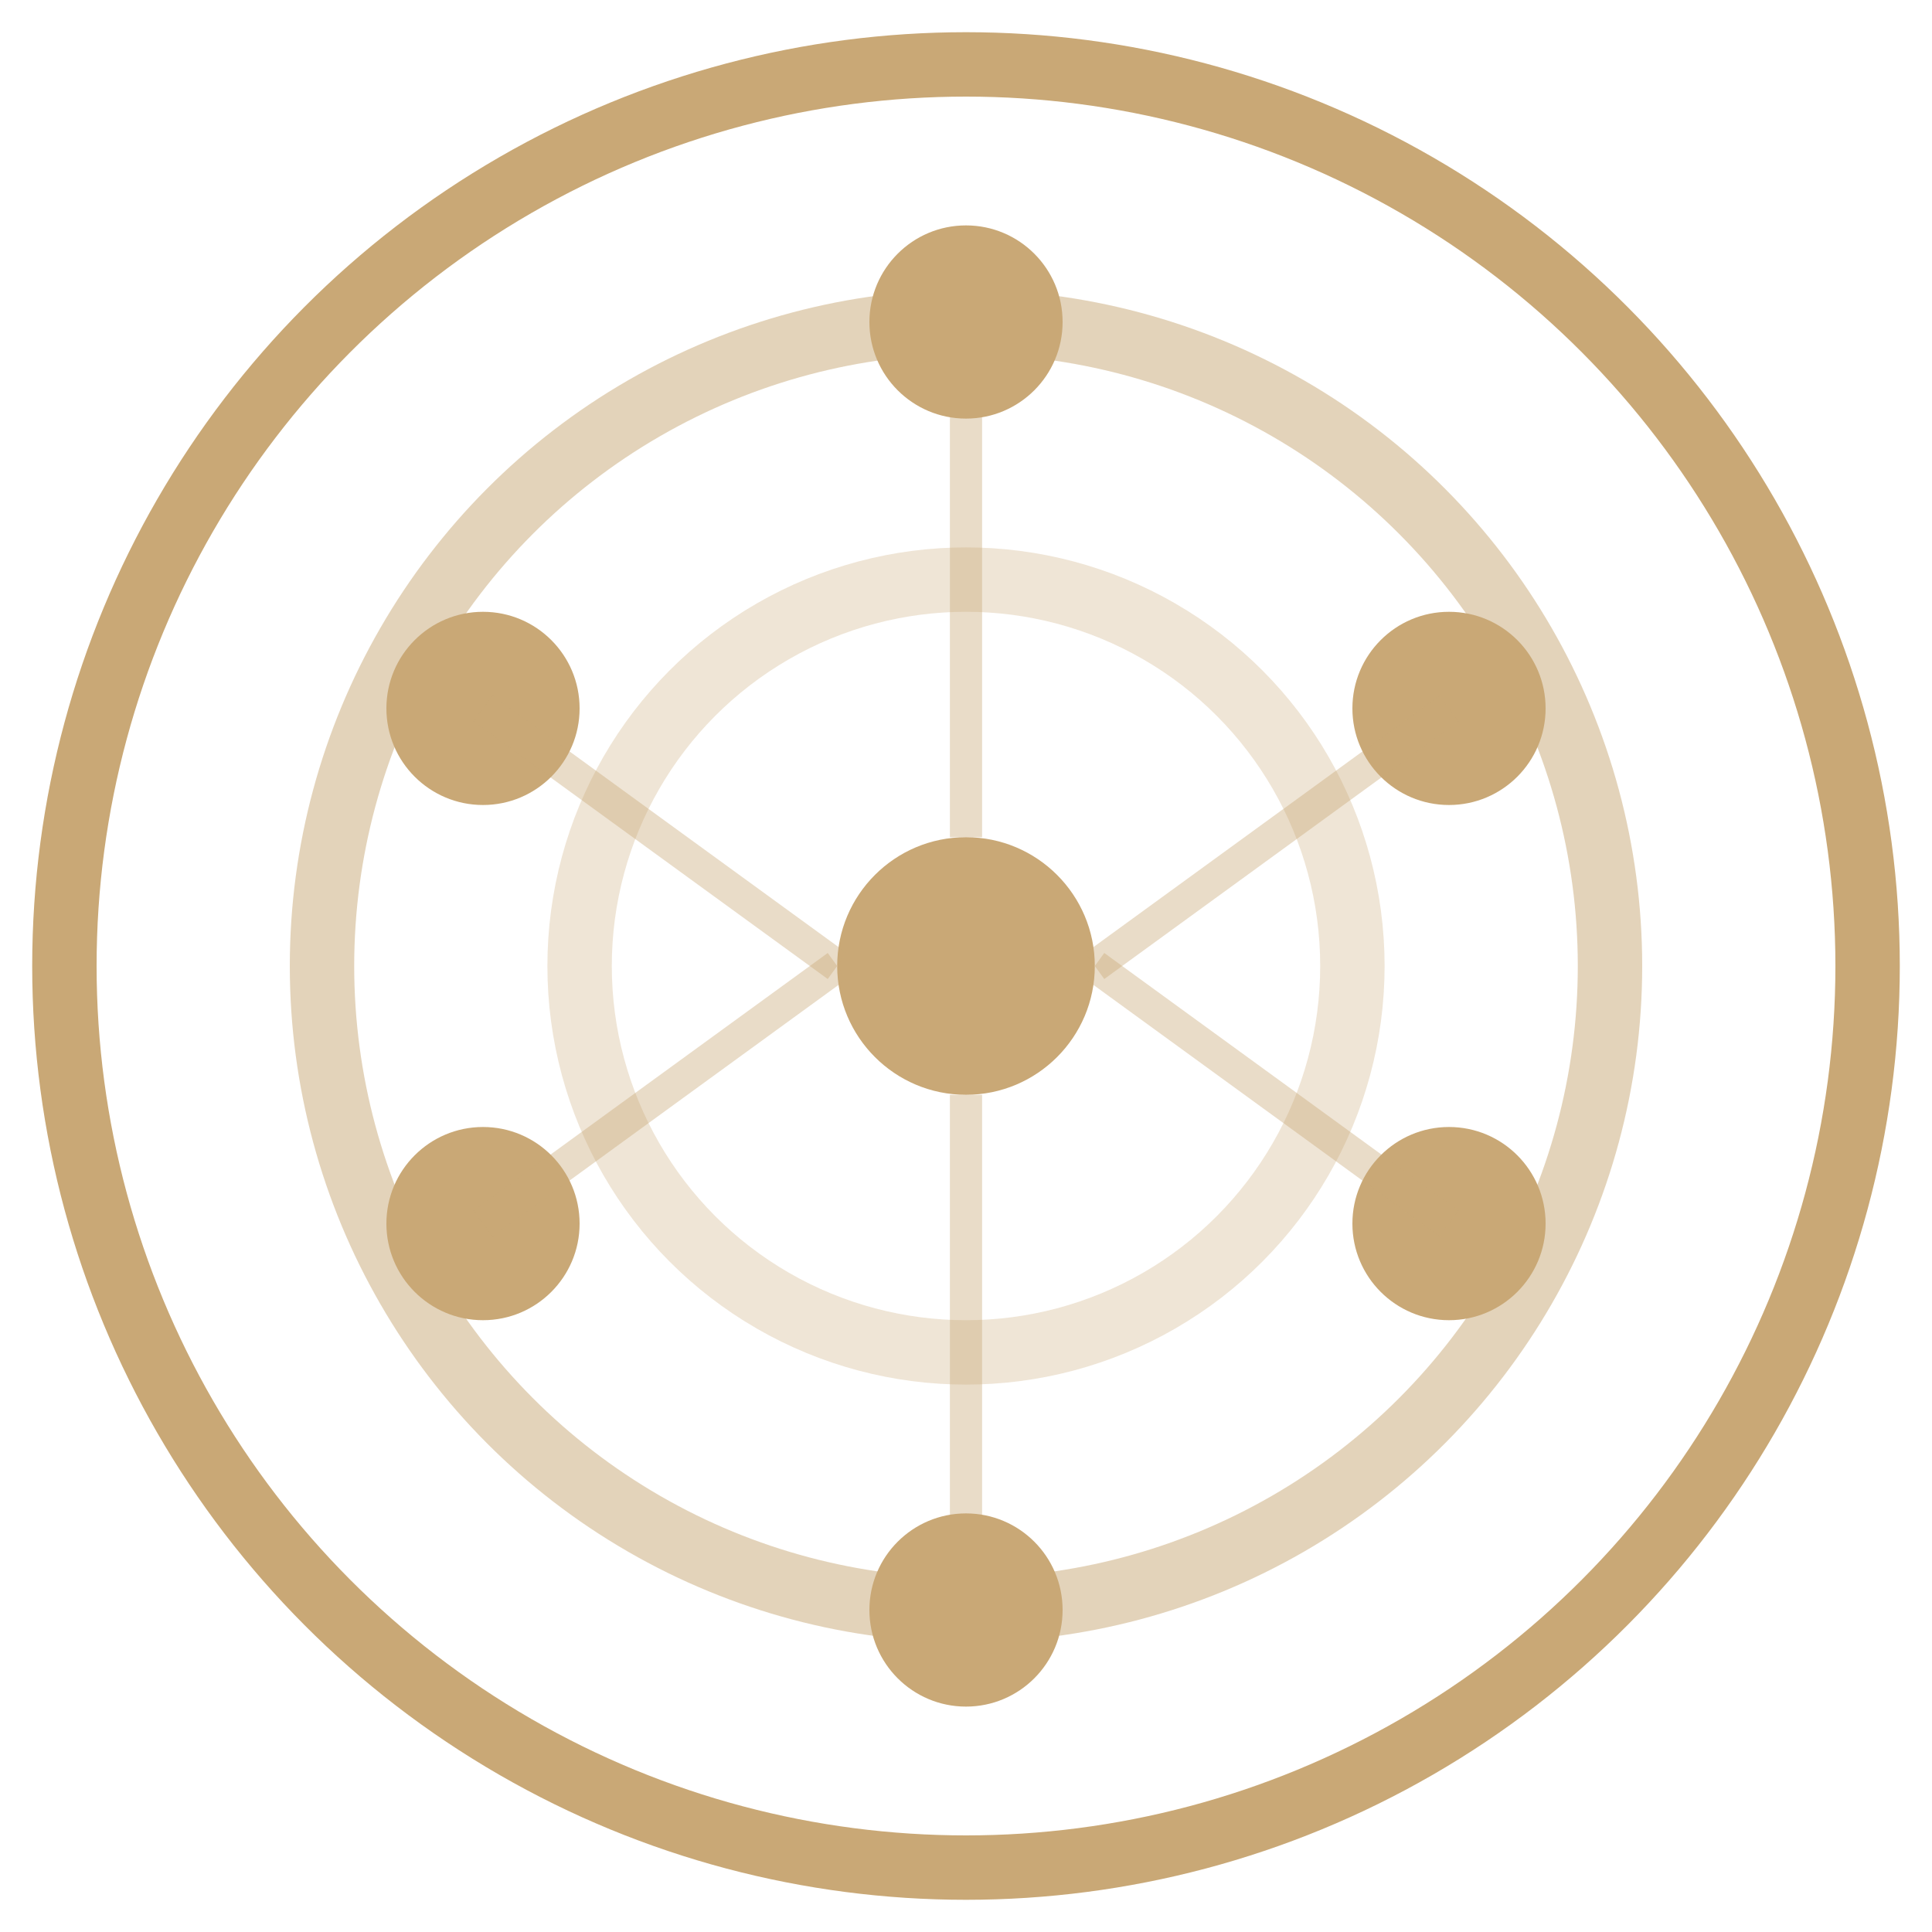
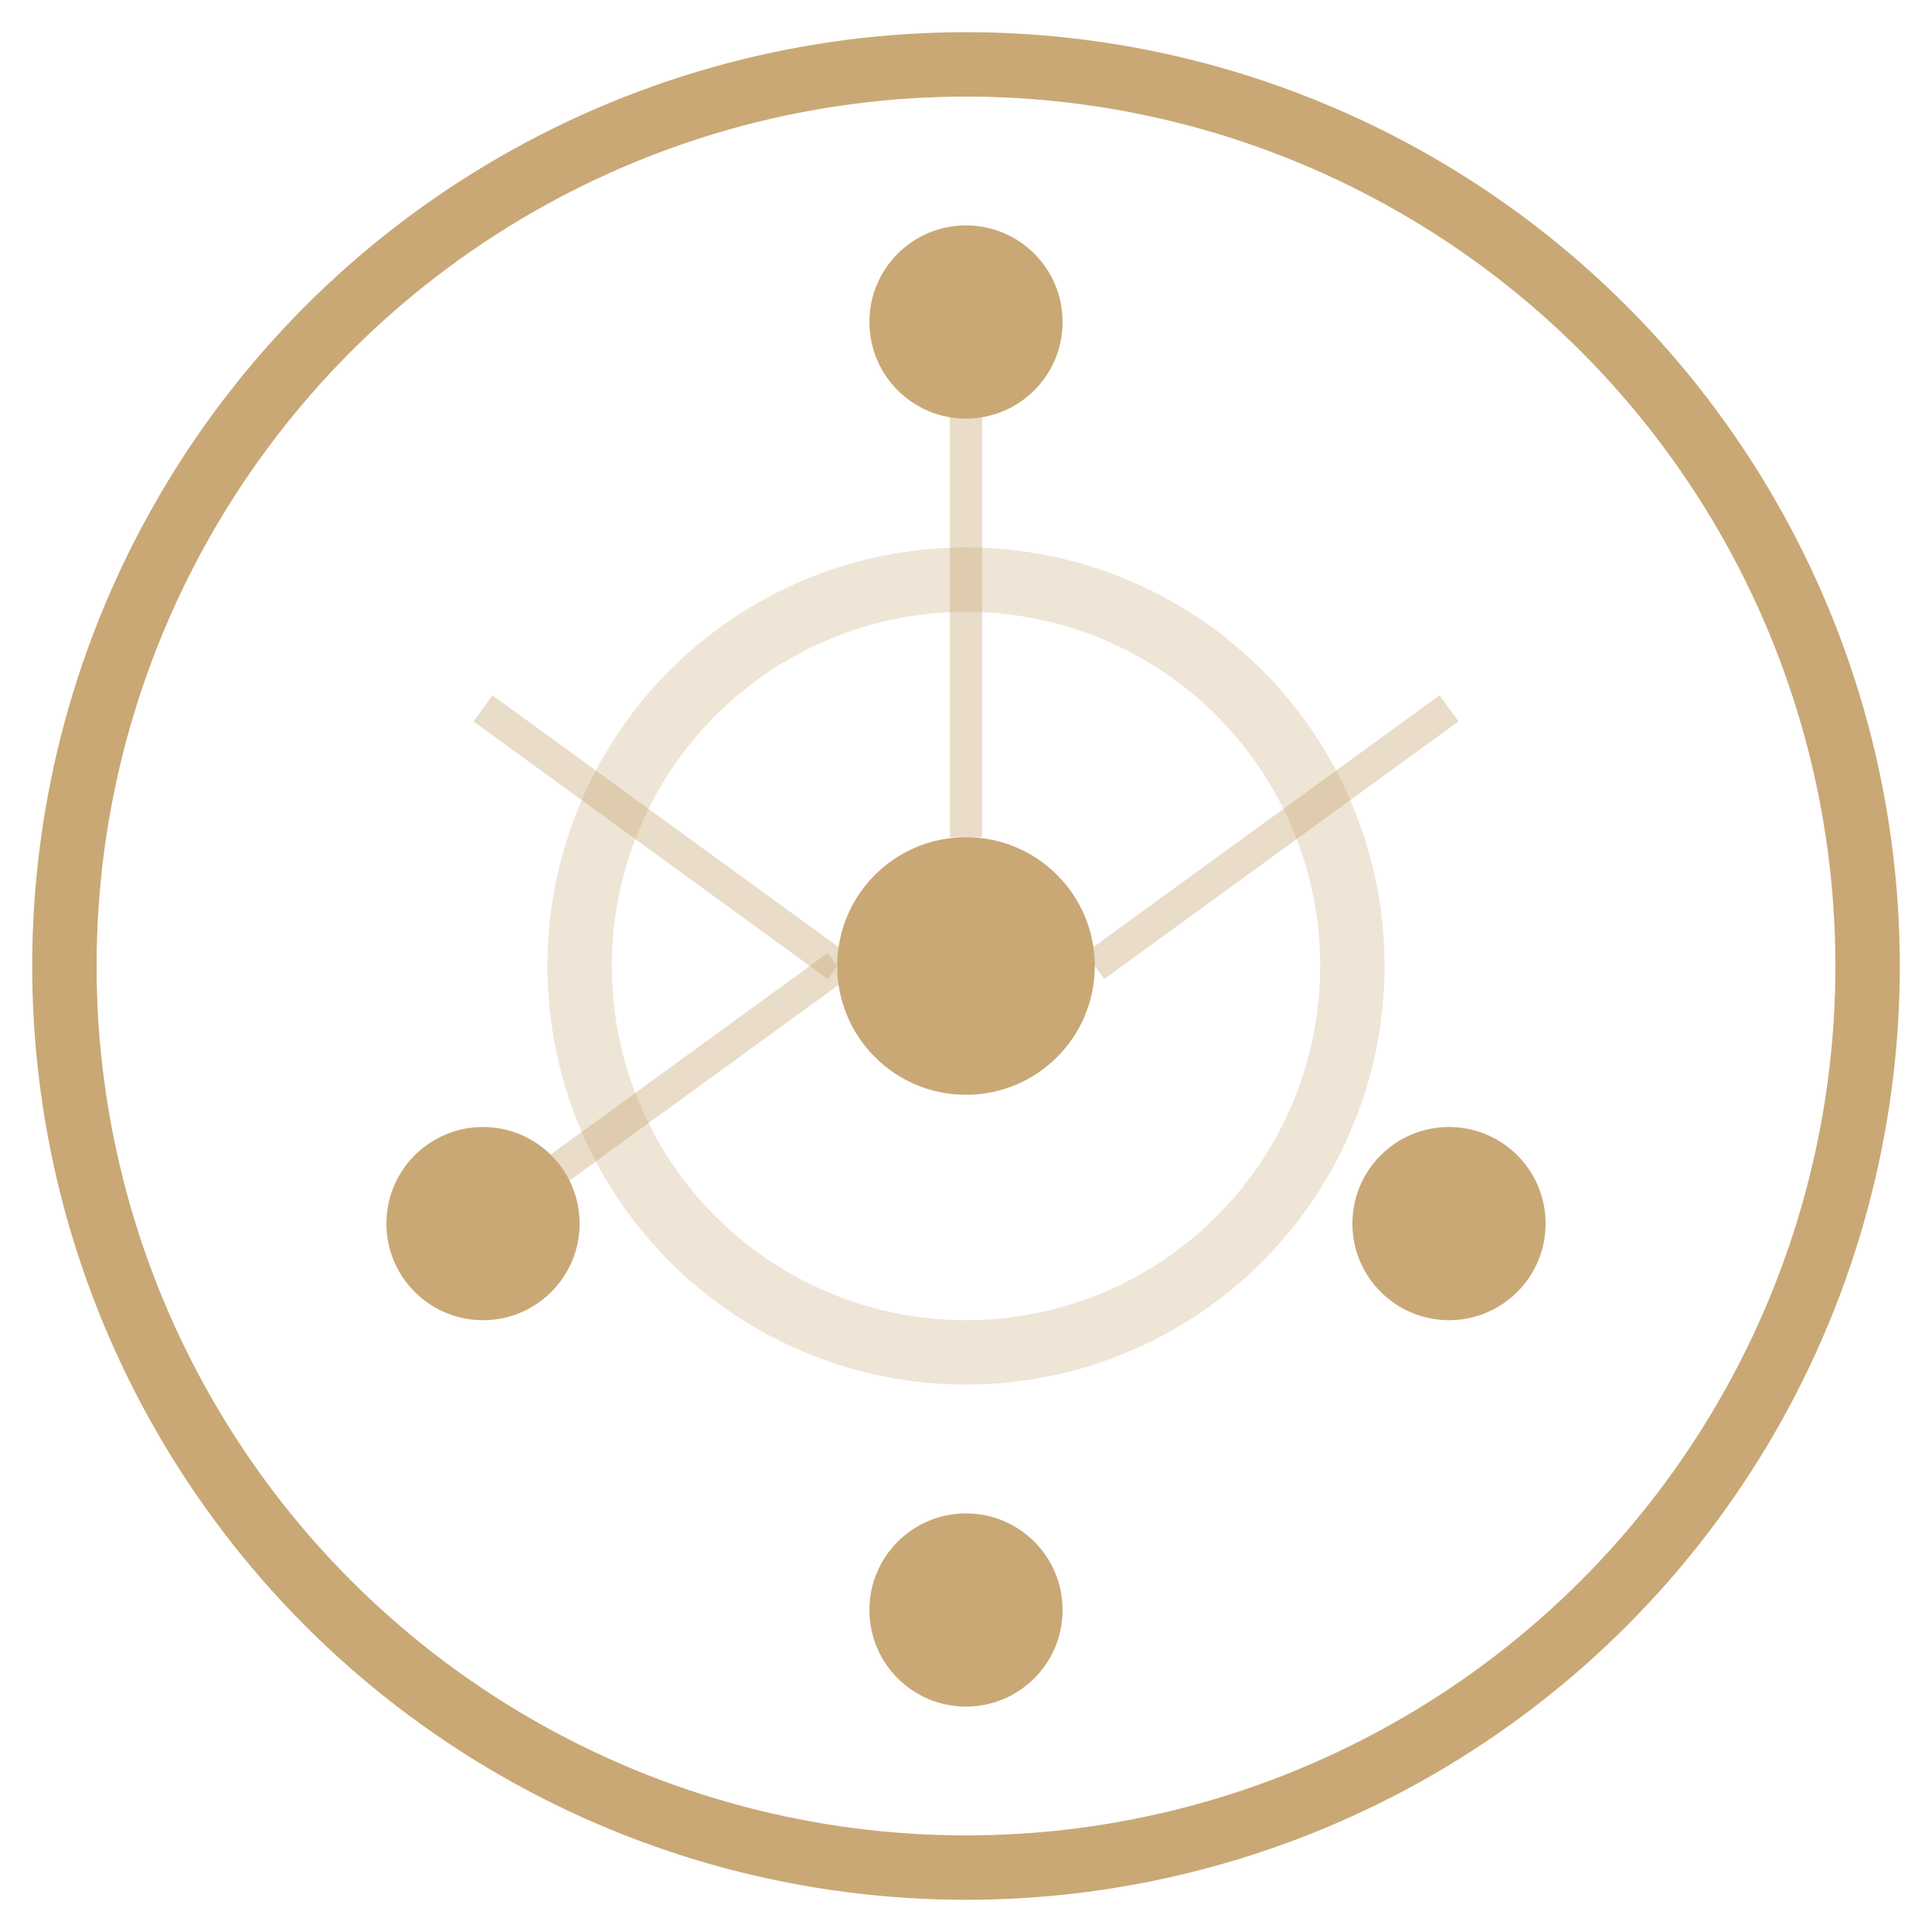
<svg xmlns="http://www.w3.org/2000/svg" width="60" height="60" viewBox="0 0 60 60" fill="none">
  <circle cx="30" cy="30" r="28" stroke="#C9A876" stroke-width="2" fill="none" />
-   <circle cx="30" cy="30" r="20" stroke="#C9A876" stroke-width="2" fill="none" opacity="0.5" />
  <circle cx="30" cy="30" r="12" stroke="#C9A876" stroke-width="2" fill="none" opacity="0.3" />
  <circle cx="30" cy="10" r="3" fill="#C9A876" />
-   <circle cx="45" cy="22" r="3" fill="#C9A876" />
  <circle cx="45" cy="38" r="3" fill="#C9A876" />
  <circle cx="30" cy="50" r="3" fill="#C9A876" />
  <circle cx="15" cy="38" r="3" fill="#C9A876" />
-   <circle cx="15" cy="22" r="3" fill="#C9A876" />
  <circle cx="30" cy="30" r="4" fill="#C9A876" />
  <line x1="30" y1="10" x2="30" y2="26" stroke="#C9A876" stroke-width="1" opacity="0.4" />
  <line x1="45" y1="22" x2="34" y2="30" stroke="#C9A876" stroke-width="1" opacity="0.4" />
-   <line x1="45" y1="38" x2="34" y2="30" stroke="#C9A876" stroke-width="1" opacity="0.4" />
-   <line x1="30" y1="50" x2="30" y2="34" stroke="#C9A876" stroke-width="1" opacity="0.4" />
  <line x1="15" y1="38" x2="26" y2="30" stroke="#C9A876" stroke-width="1" opacity="0.4" />
  <line x1="15" y1="22" x2="26" y2="30" stroke="#C9A876" stroke-width="1" opacity="0.4" />
</svg>